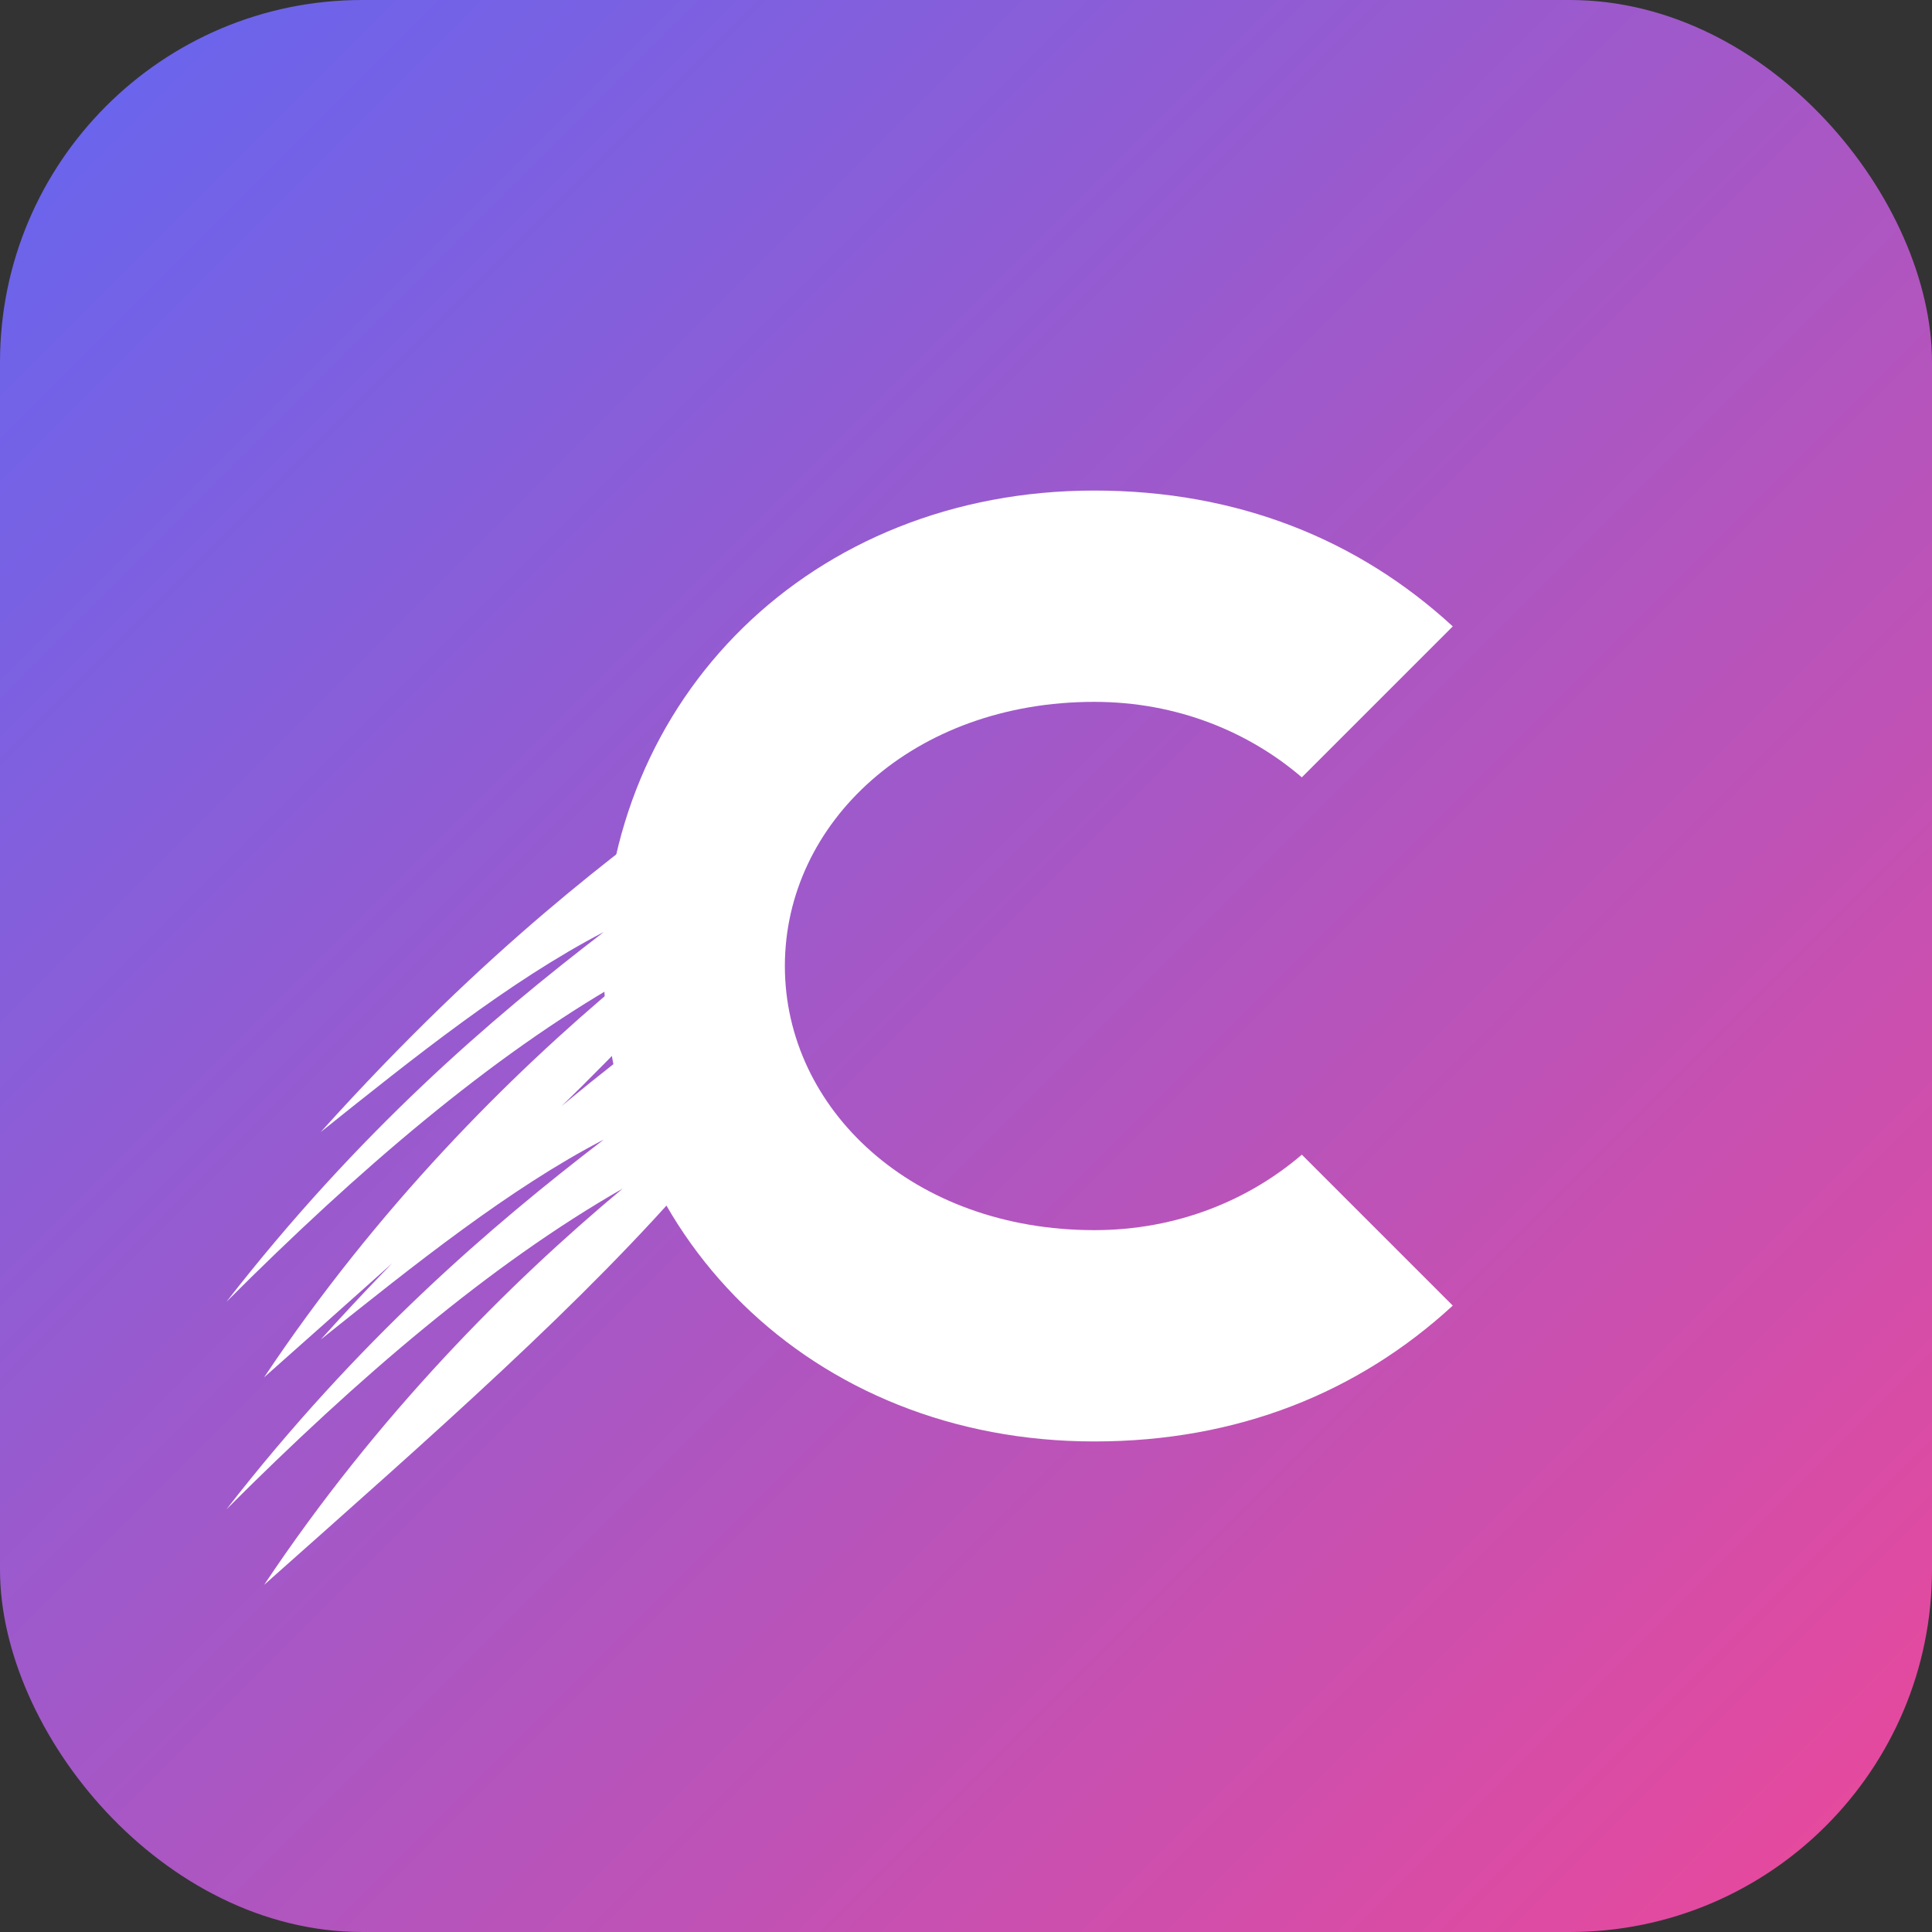
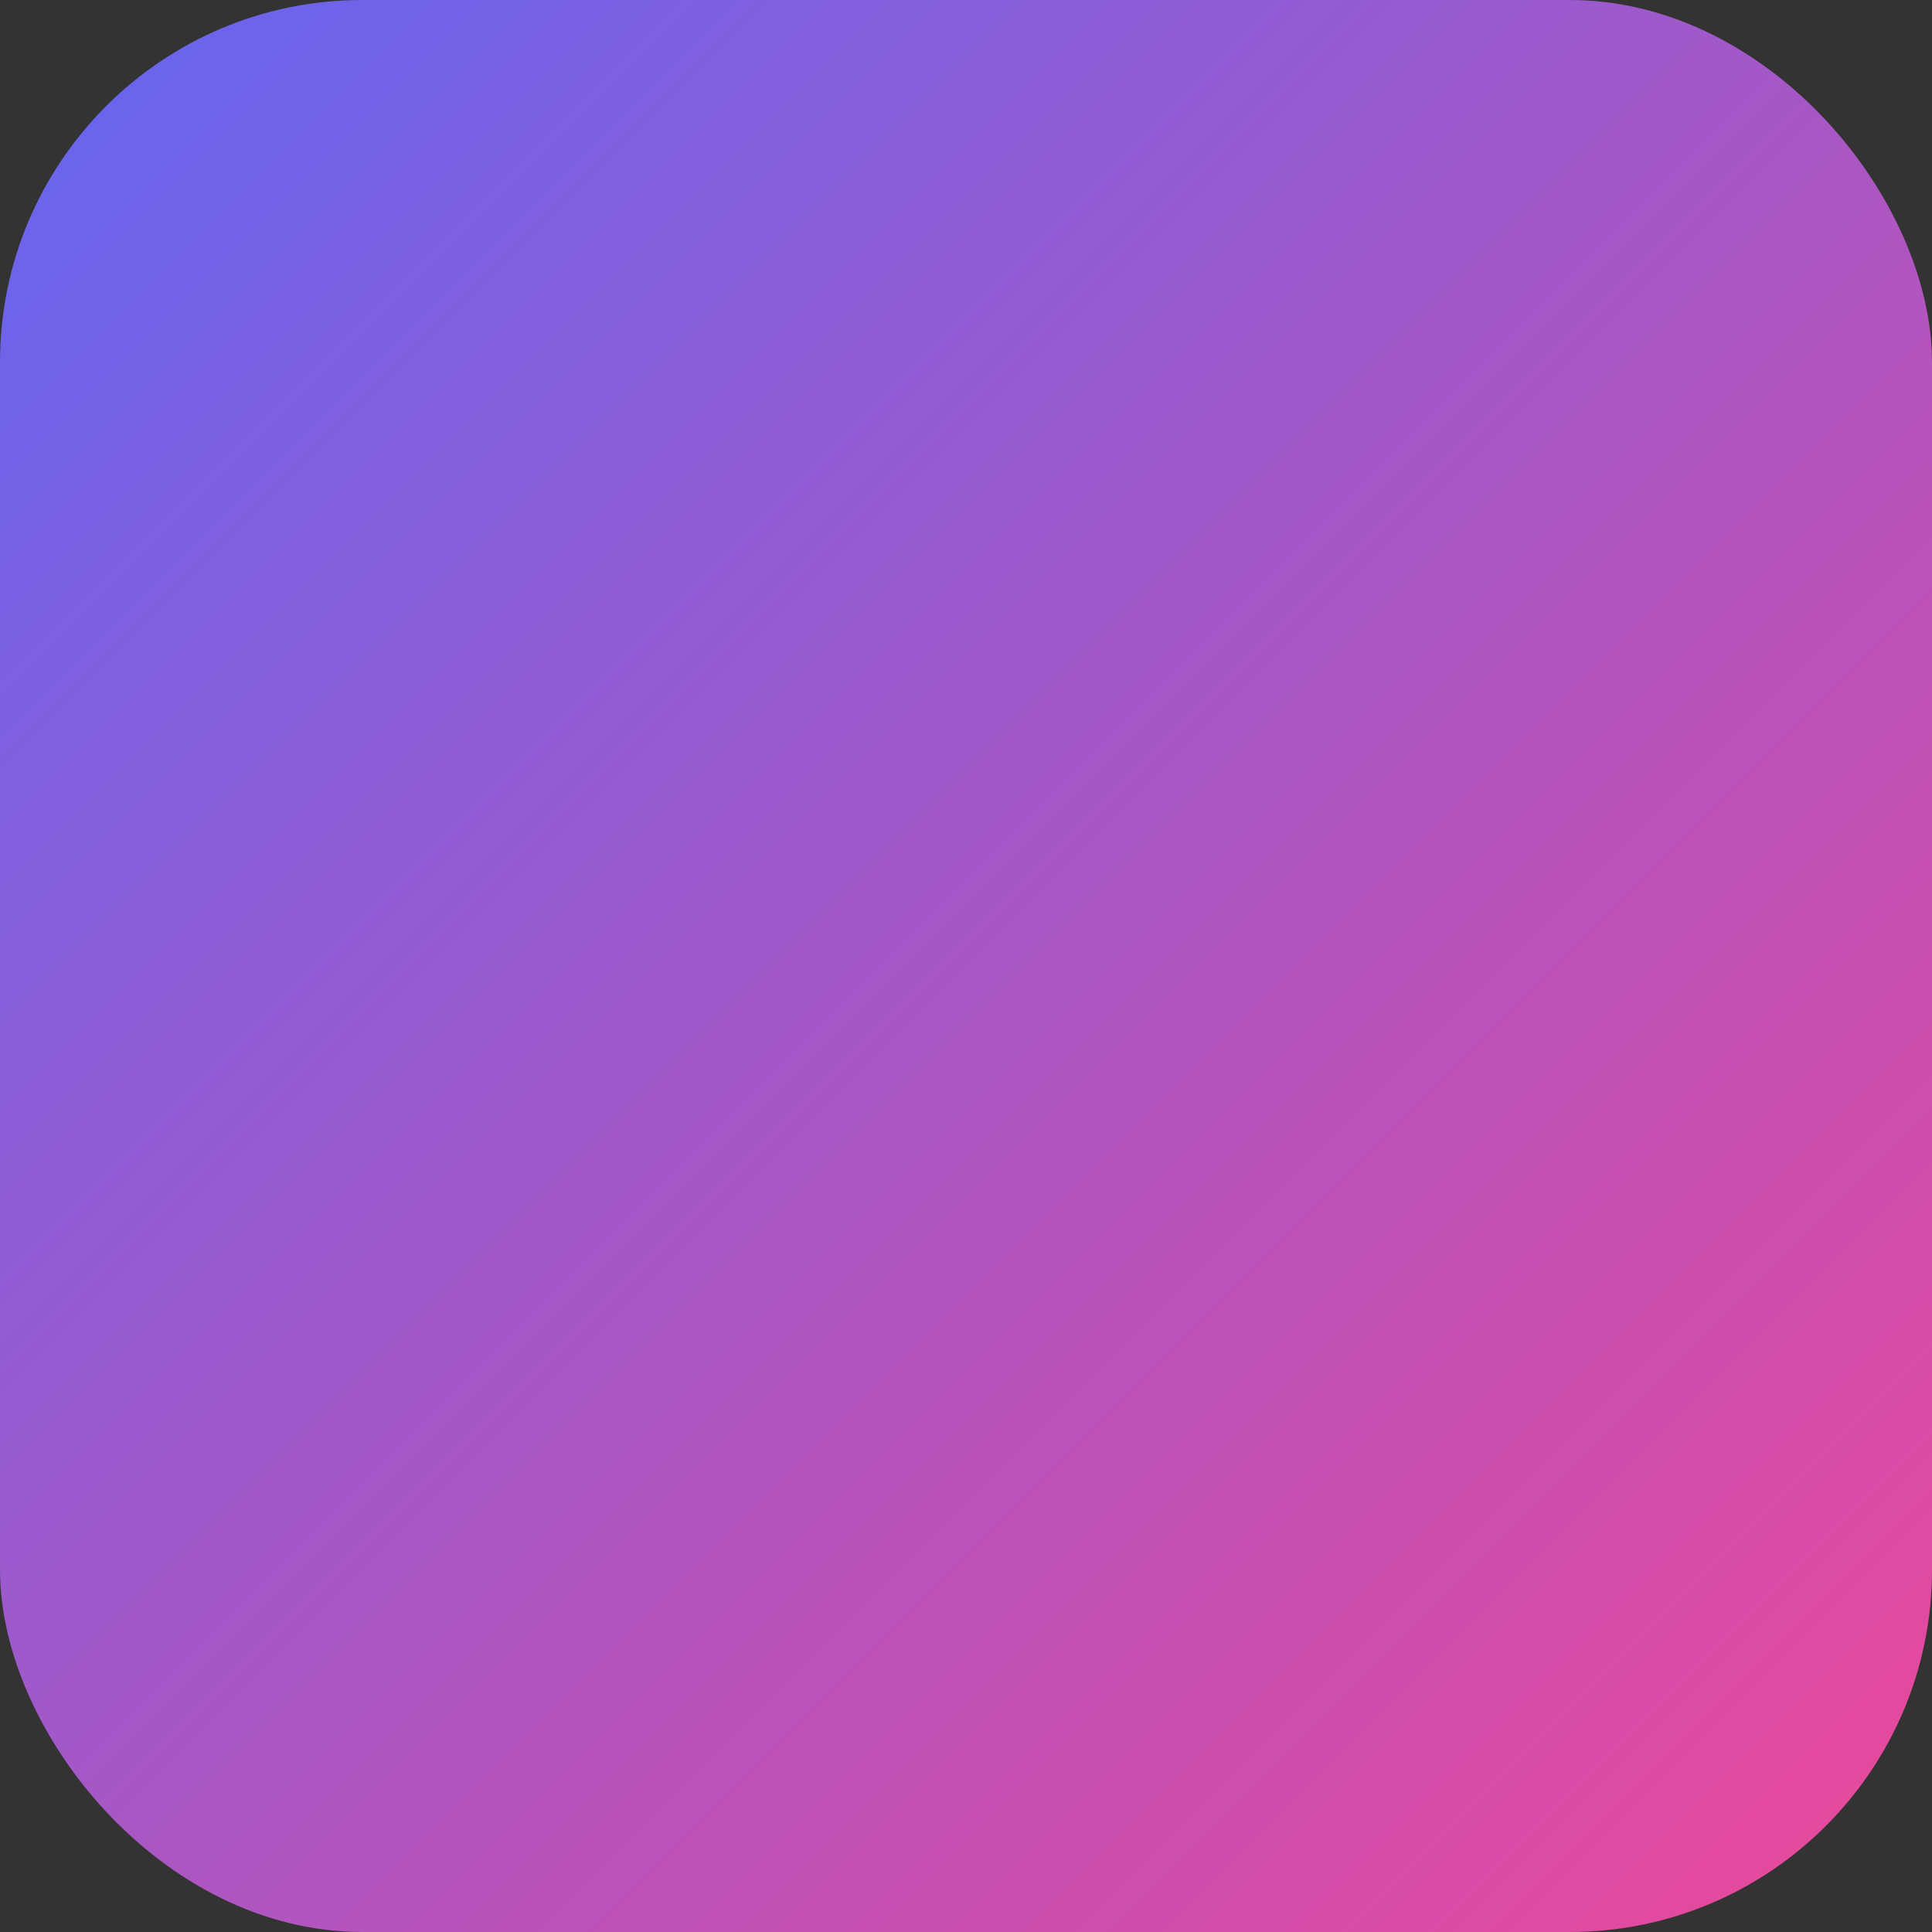
<svg xmlns="http://www.w3.org/2000/svg" viewBox="0 0 512 512">
  <rect x="0" y="0" width="512" height="512" fill="#333333" stroke="none" />
  <defs>
    <linearGradient id="logoGradient" x1="0%" y1="0%" x2="100%" y2="100%">
      <stop offset="0%" style="stop-color:#6366f1;stop-opacity:1" />
      <stop offset="100%" style="stop-color:#ec4899;stop-opacity:1" />
    </linearGradient>
  </defs>
  <rect width="512" height="512" rx="96" fill="url(#logoGradient)" />
-   <path d="M290 130c-75 0-130 55-130 126s55 126 130 126c38 0 70-13 95-36l-40-40c-14 12-33 20-55 20-48 0-82-32-82-70s34-70 82-70c22 0 41 8 55 20l40-40c-25-23-57-36-95-36z" fill="white" />
-   <path d="M185 210            C165 225, 130 250, 85 300            C110 280, 135 260, 160 247            C130 270, 95 300, 60 345            C95 310, 130 280, 165 260            C135 285, 100 320, 70 365            C115 325, 155 290, 185 255            L185 265            C165 280, 130 305, 85 355            C110 335, 135 315, 160 302            C130 325, 95 355, 60 400            C95 365, 130 335, 165 315            C135 340, 100 375, 70 420            C115 380, 155 345, 185 310            Z" fill="white" />
</svg>